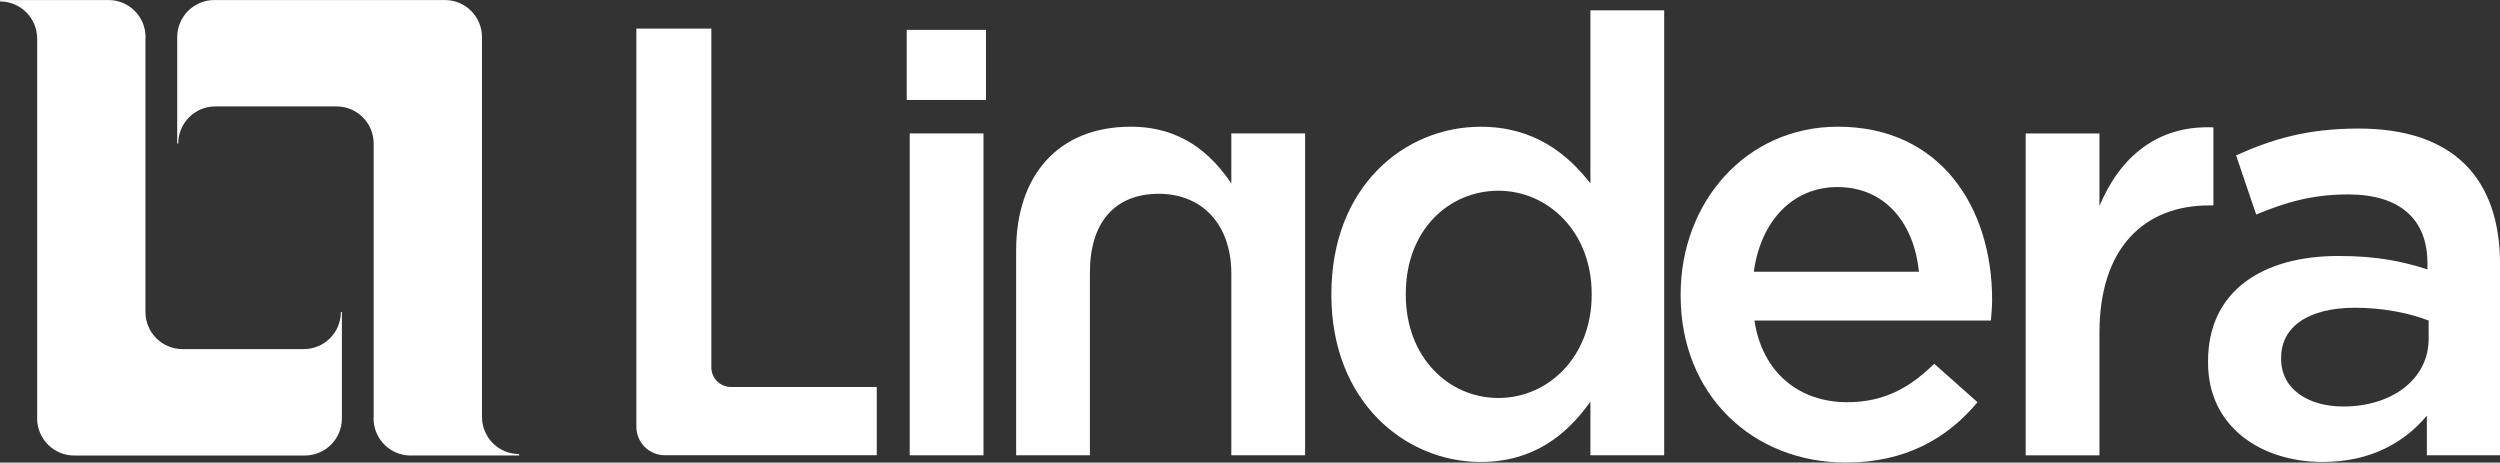
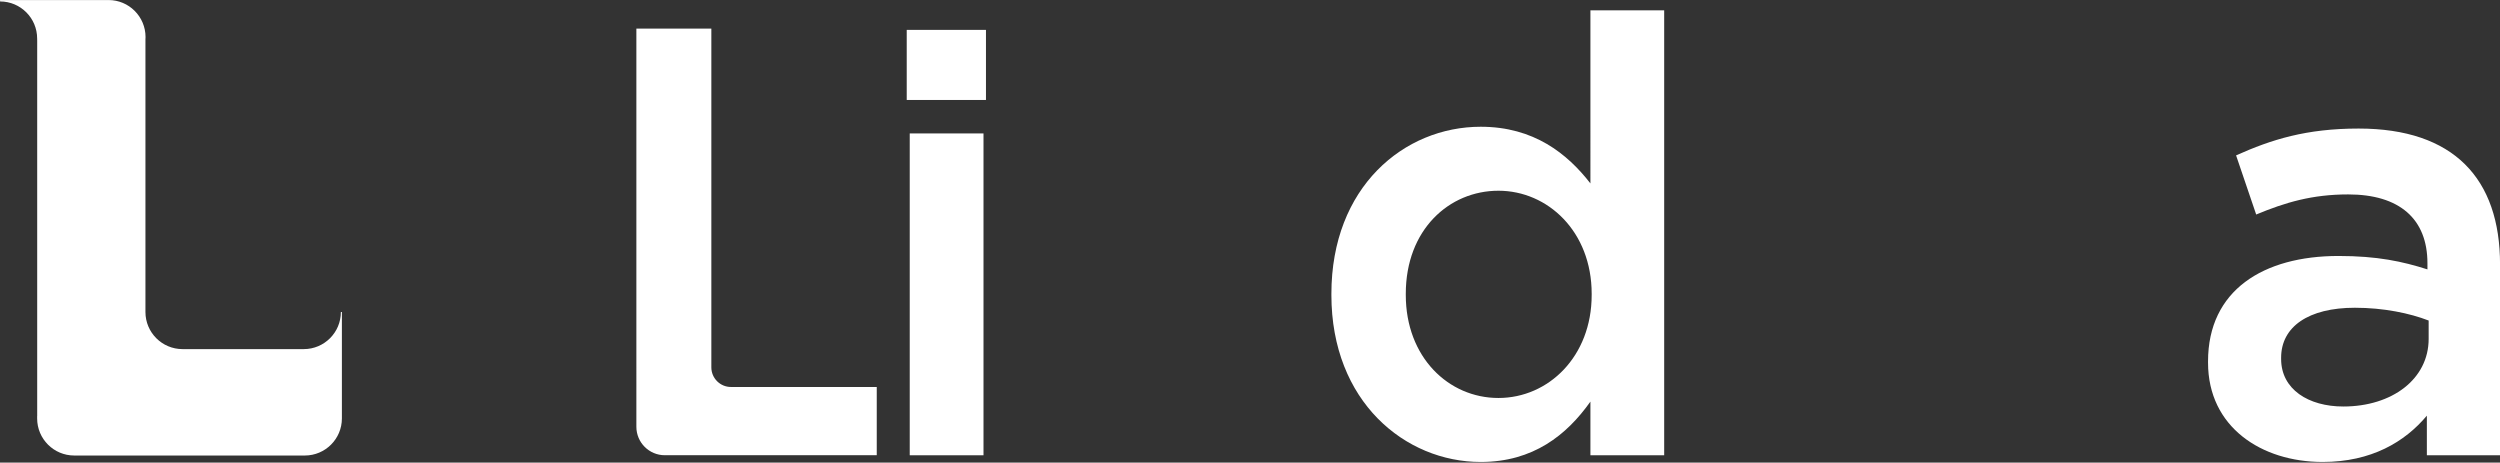
<svg xmlns="http://www.w3.org/2000/svg" id="Calque_2" data-name="Calque 2" viewBox="0 0 516.17 95.51">
  <rect x="0" y="0" width="516.17" height="95.51" fill="#333333" stroke="none" />
  <defs>
    <style> .cls-1 { fill: #fff; stroke-width: 0px; } </style>
  </defs>
  <g id="Calque_1-2" data-name="Calque 1">
    <g>
      <path class="cls-1" d="M7.68,85.91V8.43s-.01-.47-.01-.47c0-4.23-3.43-7.66-7.66-7.66V.01h22.39C26.62,0,30.05,3.43,30.05,7.66l-.02.41v56.35c0,4.23,3.43,7.66,7.66,7.66h.54s24.49,0,24.49,0c4.23,0,7.66-3.43,7.66-7.66h.21v21.97c0,4.23-3.43,7.66-7.66,7.66h-.55s-46.73,0-46.73,0h-.32c-4.23,0-7.66-3.43-7.66-7.66v-.48Z" />
-       <path class="cls-1" d="M99.51,8.14v77.48s.01.47.01.47c0,4.23,3.43,7.66,7.66,7.66v.29h-22.04s-.35.01-.35.01c-4.23,0-7.66-3.43-7.66-7.66l.02-.41V30.04s0-.41,0-.41c0-4.23-3.43-7.66-7.66-7.66h-.54s-24.49,0-24.49,0c-4.23,0-7.66,3.43-7.66,7.66h-.21V7.7s0-.03,0-.03c0-4.23,3.43-7.66,7.66-7.66h.55s46.73,0,46.73,0h.32C96.08,0,99.51,3.43,99.51,7.66v.48Z" />
      <g>
        <path class="cls-1" d="M187.83,27.55h15.23v66.45h-15.23V27.55Z" />
-         <path class="cls-1" d="M269.46,94h-15.23v-37.5c0-10.32-6.17-16.49-14.98-16.49-9.06,0-14.22,5.91-14.22,16.23v37.76h-15.23v-42.29c0-15.48,8.68-25.55,23.66-25.55,10.32,0,16.49,5.41,20.77,11.7v-10.32h15.23v66.45Z" />
        <path class="cls-1" d="M274.89,60.9v-.25c0-22.02,14.98-34.48,30.83-34.48,10.95,0,17.87,5.54,22.65,11.7V2.13h15.23v91.87h-15.23v-11.08c-4.91,6.92-11.83,12.46-22.65,12.46-15.6,0-30.83-12.46-30.83-34.48ZM328.63,60.9v-.25c0-12.84-9.06-21.27-19.25-21.27s-19.13,8.05-19.13,21.27v.25c0,12.84,8.81,21.27,19.13,21.27s19.25-8.56,19.25-21.27Z" />
-         <path class="cls-1" d="M347,61.02v-.25c0-19,13.47-34.61,32.47-34.61,21.14,0,31.84,16.61,31.84,35.74,0,1.38-.13,2.77-.25,4.28h-48.83c1.64,10.82,9.31,16.86,19.13,16.86,7.42,0,12.71-2.77,18-7.93l8.93,7.93c-6.29,7.55-14.98,12.46-27.18,12.46-19.26,0-34.11-13.97-34.11-34.48ZM396.21,56.11c-1.01-9.82-6.8-17.49-16.86-17.49-9.31,0-15.86,7.17-17.24,17.49h34.11Z" />
-         <path class="cls-1" d="M418.24,27.55h15.23v14.98c4.15-9.94,11.83-16.74,23.53-16.23v16.11h-.88c-13.34,0-22.65,8.68-22.65,26.3v25.3h-15.23V27.55Z" />
        <path class="cls-1" d="M501.07,94v-8.18c-4.53,5.41-11.45,9.56-21.52,9.56-12.59,0-23.66-7.17-23.66-20.51v-.25c0-14.72,11.45-21.77,26.93-21.77,8.05,0,13.21,1.13,18.37,2.77v-1.26c0-9.19-5.79-14.22-16.36-14.22-7.43,0-12.96,1.64-19,4.15l-4.15-12.21c7.3-3.27,14.47-5.54,25.3-5.54,19.63,0,29.2,10.32,29.2,28.07v39.39h-15.1ZM501.44,66.18c-3.9-1.51-9.31-2.64-15.23-2.64-9.57,0-15.23,3.9-15.23,10.32v.25c0,6.29,5.66,9.82,12.84,9.82,10.07,0,17.62-5.66,17.62-13.97v-3.78Z" />
      </g>
      <path class="cls-1" d="M131.39,5.9h15.48v69.95c0,2.24,1.82,4.05,4.05,4.05h30.1v14.09h-43.76c-3.24,0-5.87-2.63-5.87-5.87V5.9Z" />
      <rect class="cls-1" x="187.21" y="6.17" width="16.36" height="14.47" />
    </g>
  </g>
</svg>